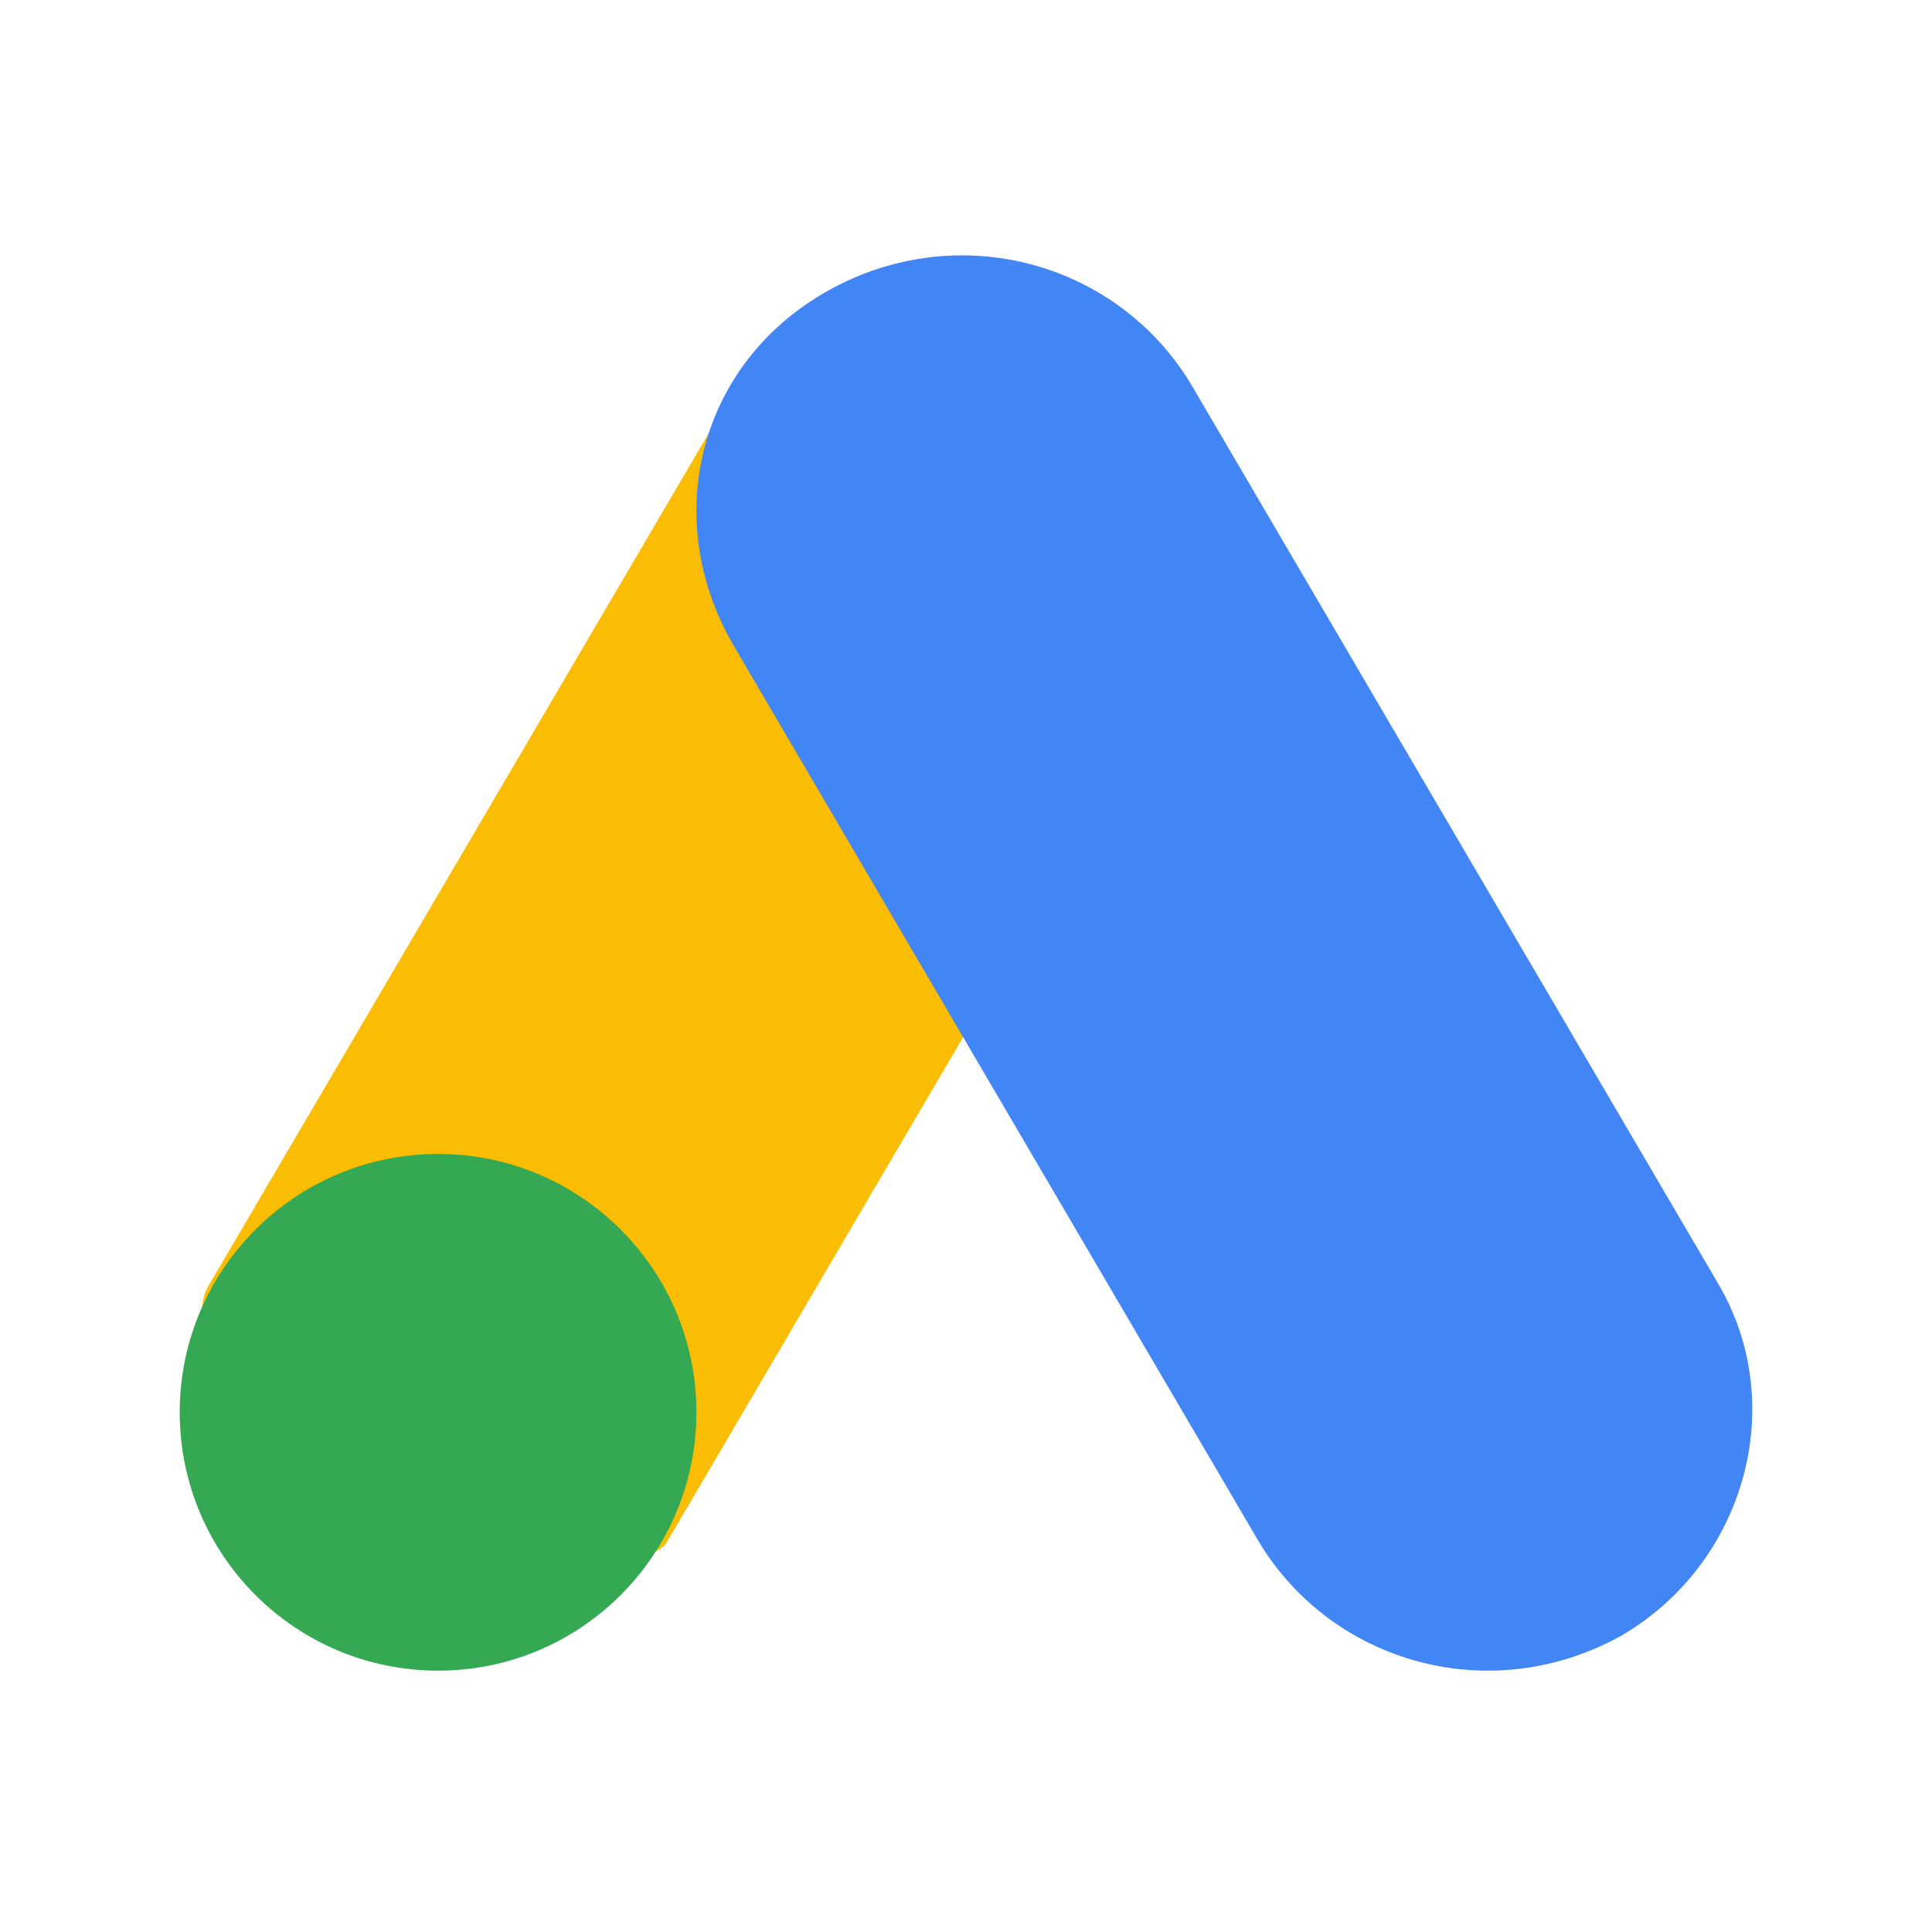
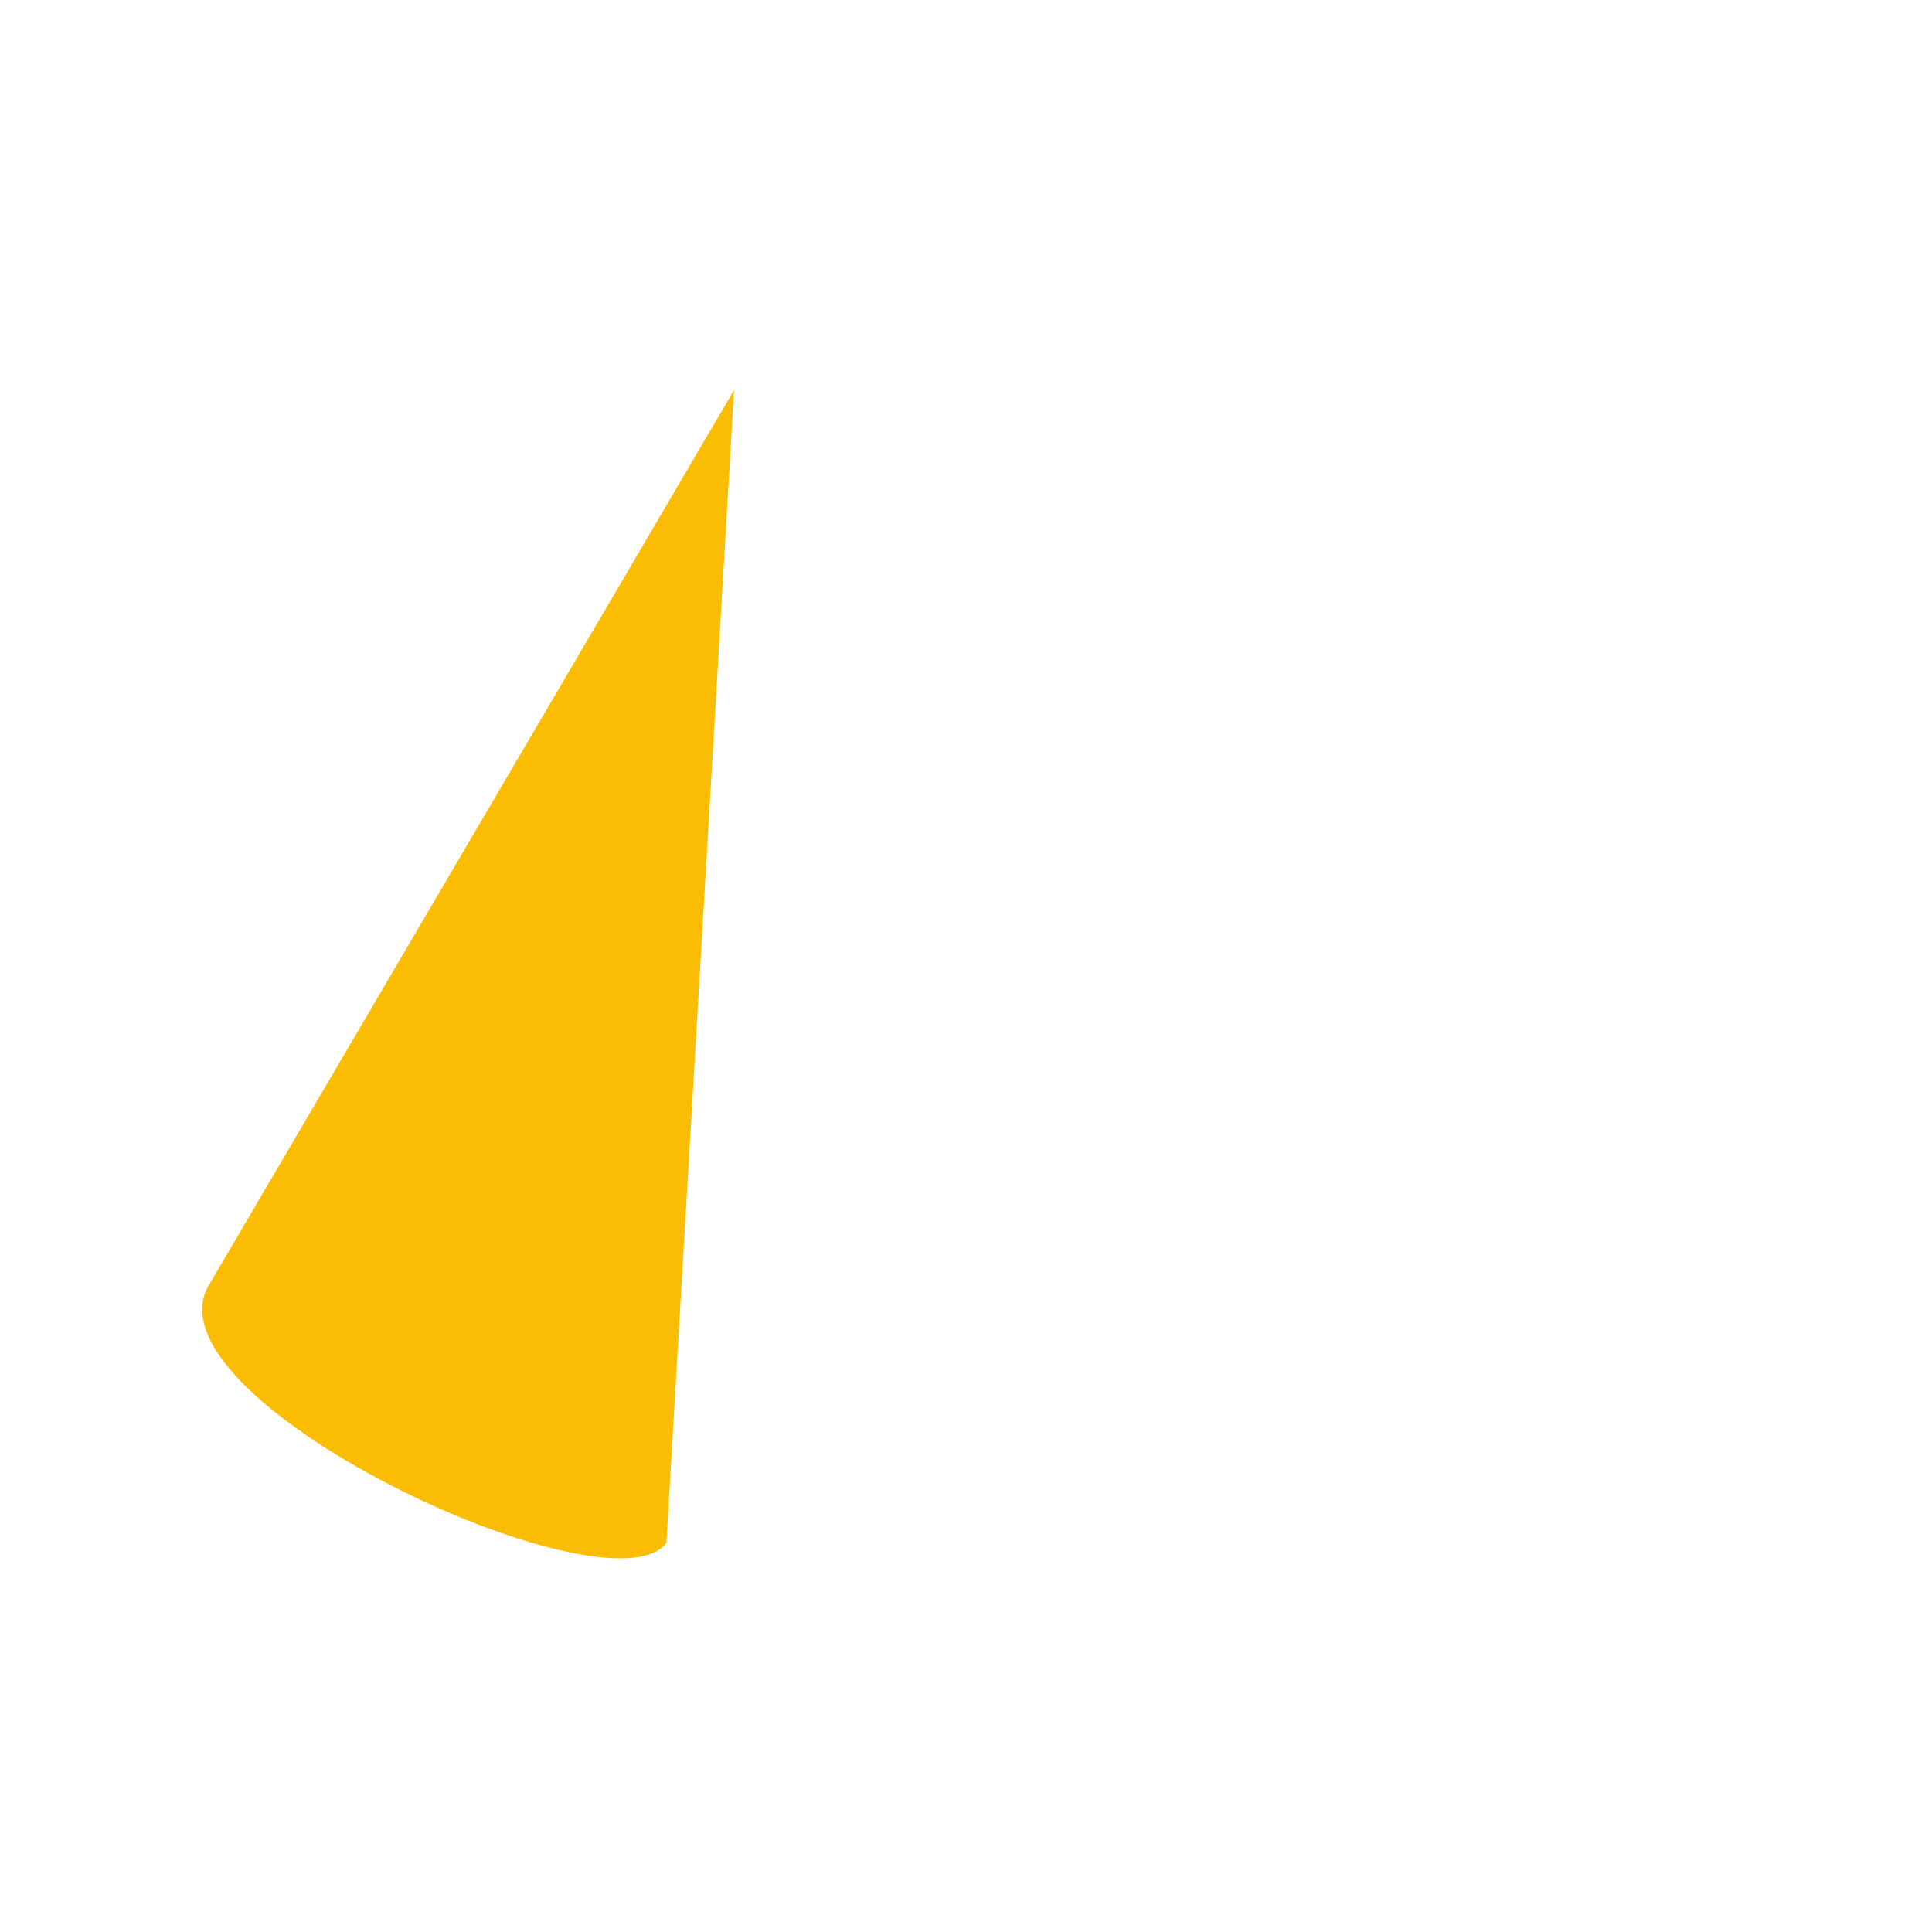
<svg xmlns="http://www.w3.org/2000/svg" width="86" height="86" viewBox="0 0 86 86" fill="none">
-   <path d="M9.337 57.141L32.674 17.367C35.638 19.105 50.586 27.34 53 28.906L29.663 68.682C27.111 72.039 6.104 62.235 9.337 57.138V57.141Z" fill="#FBBC04" />
-   <path d="M76.424 57.04L53.018 17.105C49.746 11.678 42.698 9.706 36.91 12.911C31.122 16.117 29.359 23.022 32.631 28.692L56.038 68.632C59.31 74.056 66.357 76.029 72.146 72.823C77.681 69.618 79.697 62.468 76.424 57.045V57.04Z" fill="#4285F4" />
-   <path d="M19.5 74.367C25.851 74.367 31 69.219 31 62.867C31 56.516 25.851 51.367 19.5 51.367C13.149 51.367 8 56.516 8 62.867C8 69.219 13.149 74.367 19.5 74.367Z" fill="#34A853" />
+   <path d="M9.337 57.141L32.674 17.367L29.663 68.682C27.111 72.039 6.104 62.235 9.337 57.138V57.141Z" fill="#FBBC04" />
</svg>